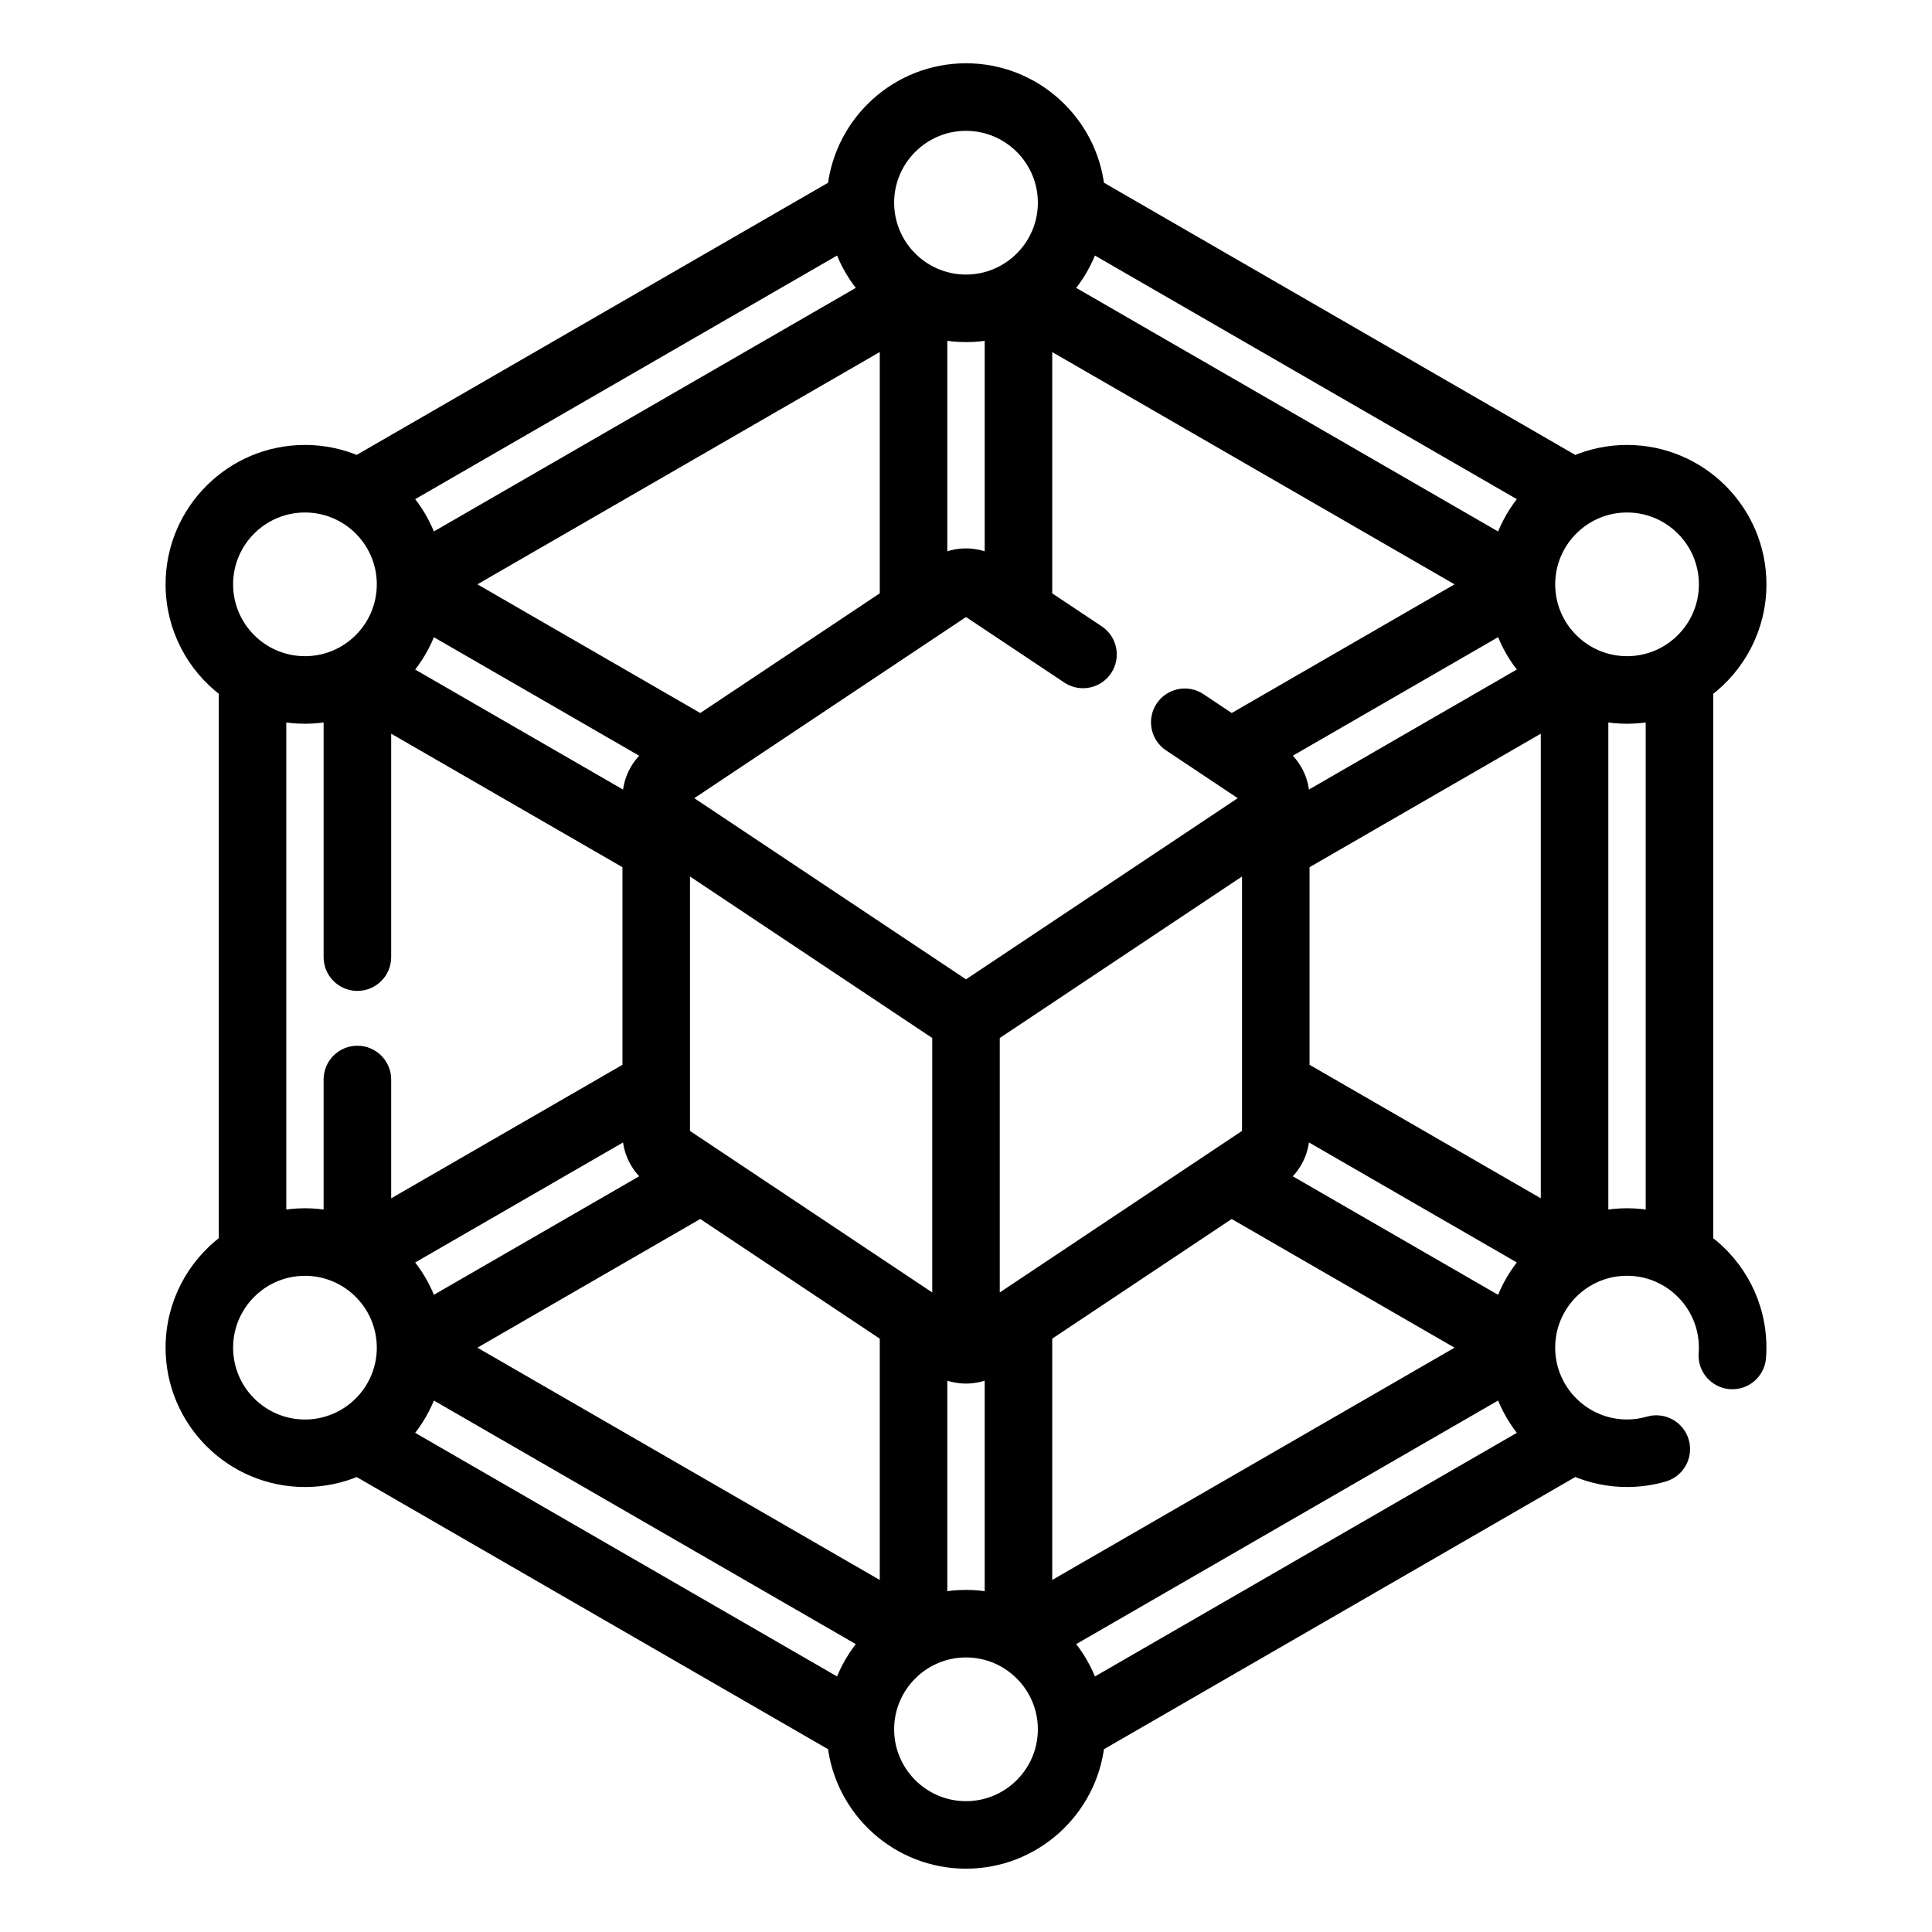
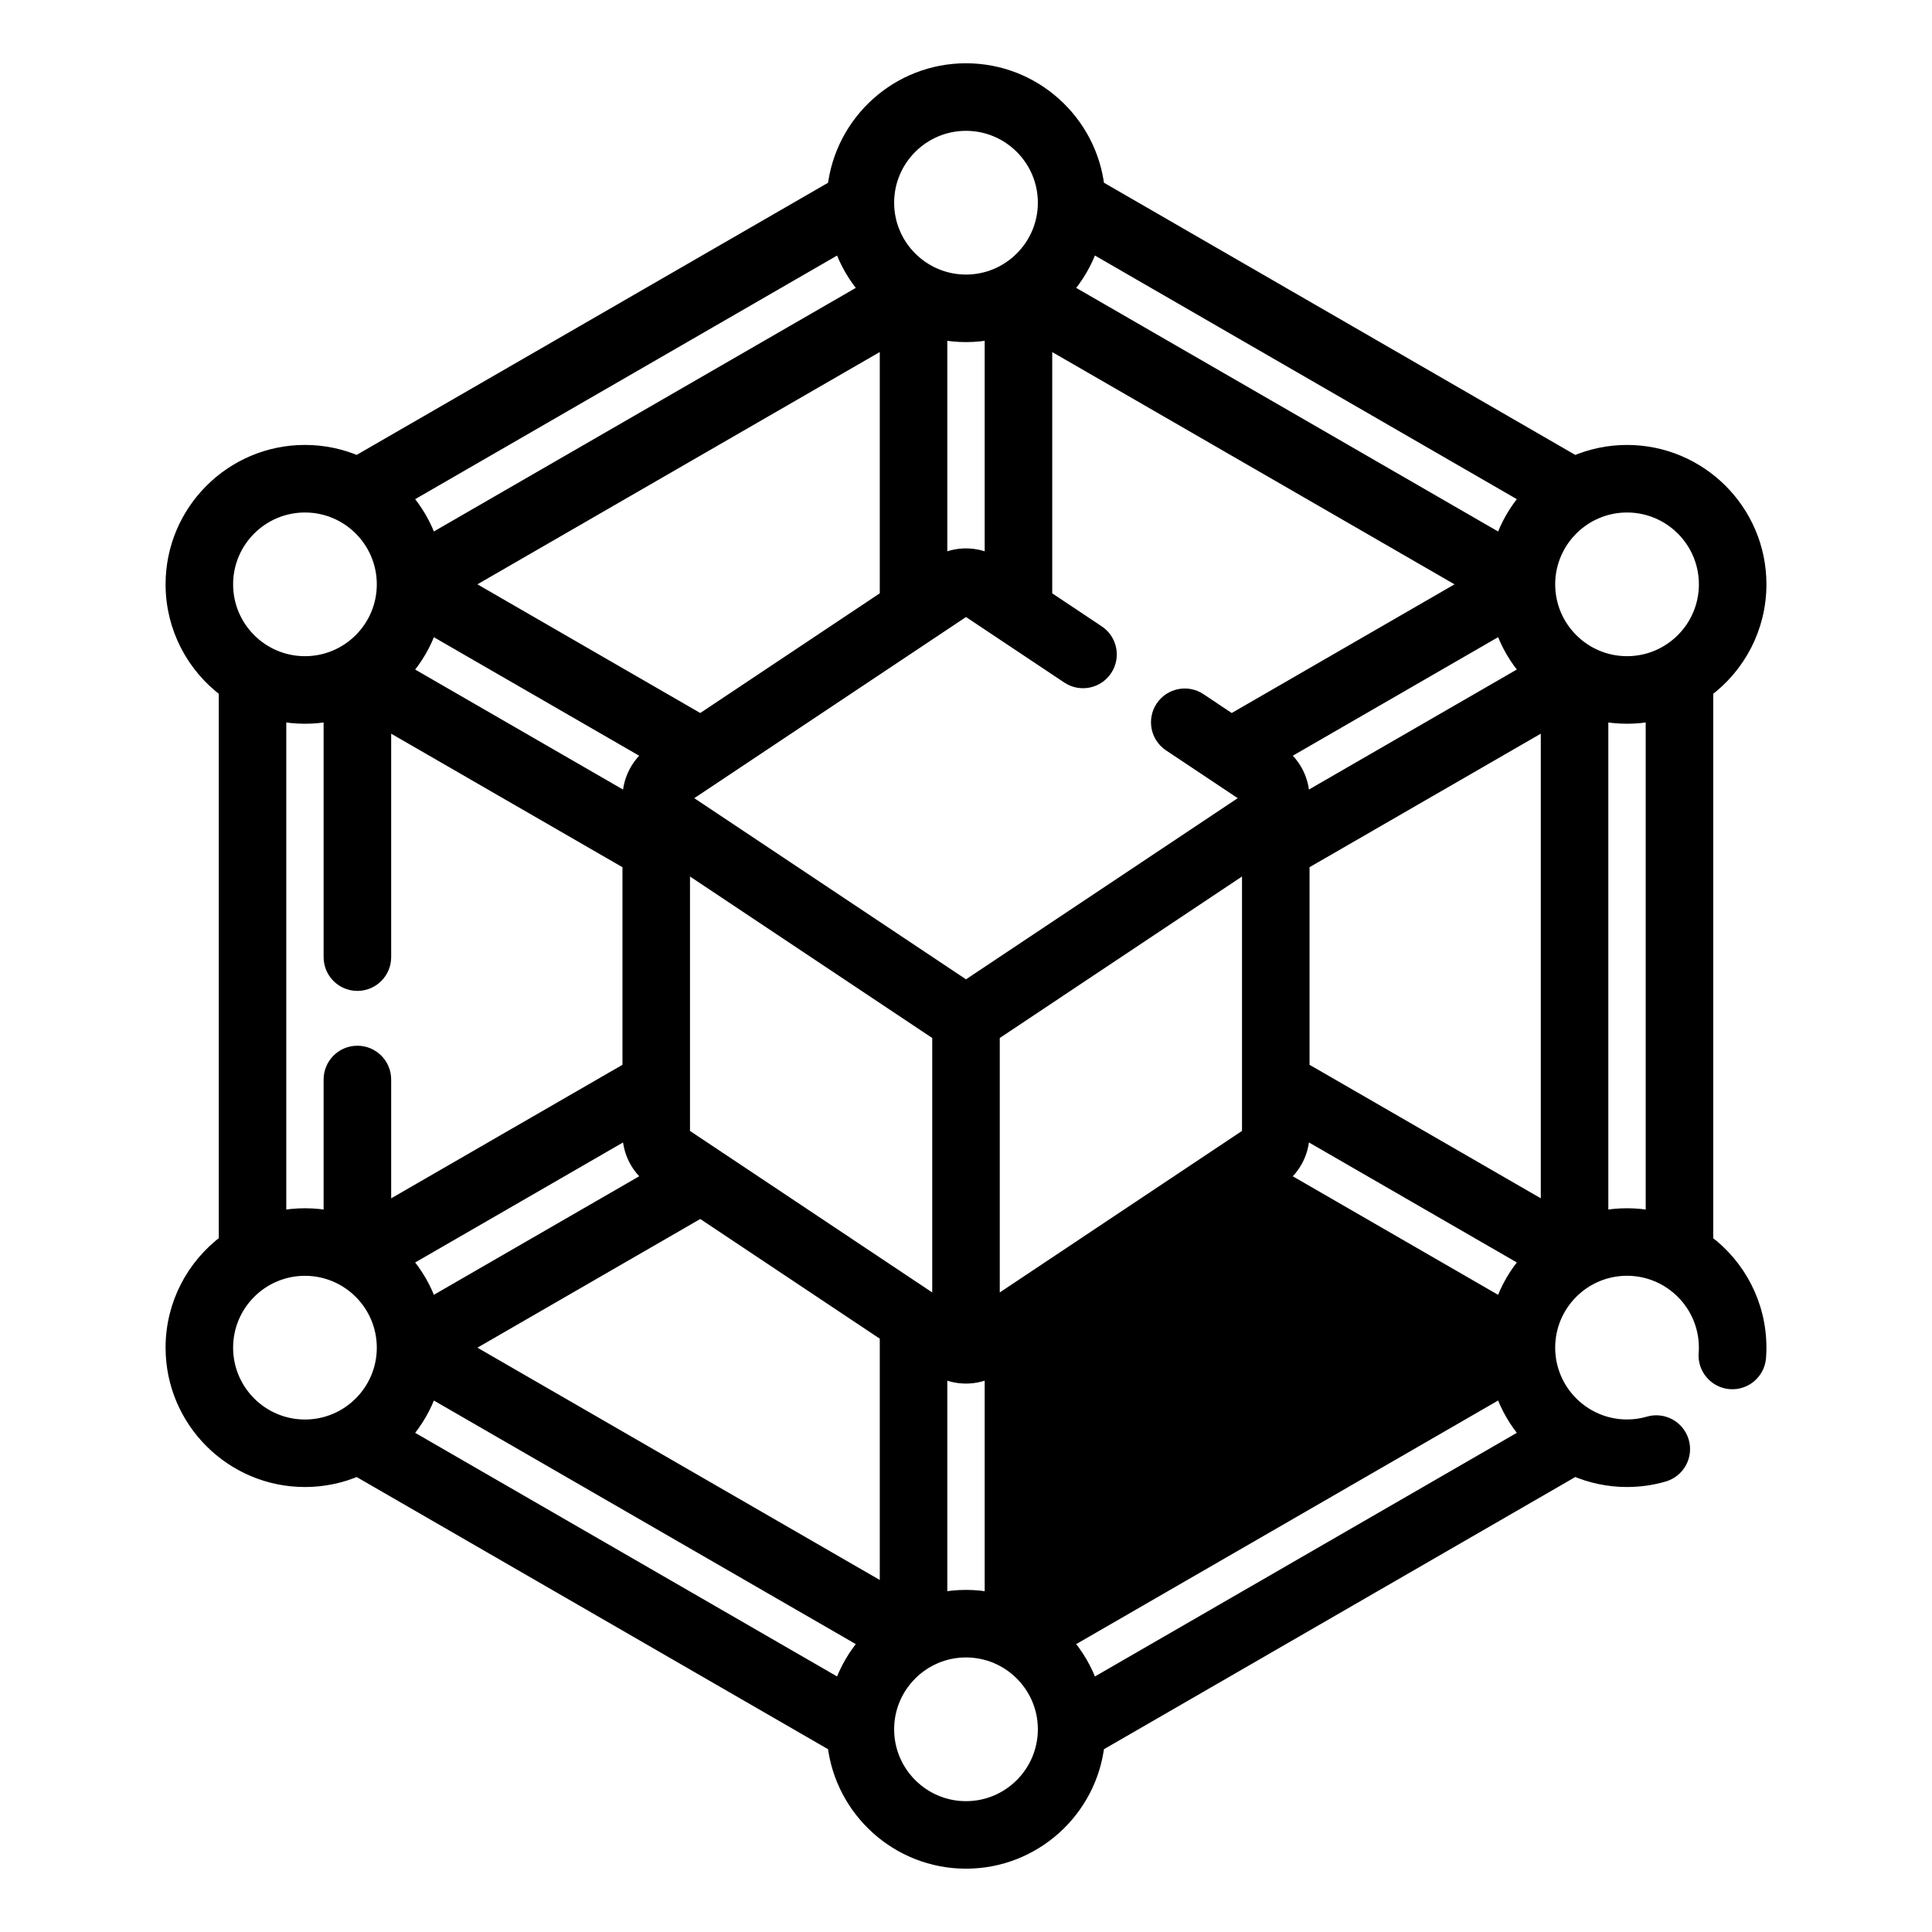
<svg xmlns="http://www.w3.org/2000/svg" id="OUTLINE" viewBox="0 0 128 128">
-   <path d="M113.007,82.281v-36.56c2.138-1.594,3.524-4.142,3.524-7.008,0-4.816-3.918-8.734-8.736-8.734-1.23,0-2.4.257-3.463.718l-31.655-18.281c-.503-4.341-4.202-7.724-8.676-7.724-4.476,0-8.173,3.385-8.676,7.726l-31.658,18.276c-1.061-.459-2.233-.716-3.461-.716-4.819,0-8.736,3.918-8.736,8.734,0,2.866,1.385,5.412,3.524,7.008v36.557c-2.138,1.596-3.524,4.142-3.524,7.008,0,4.816,3.918,8.734,8.736,8.734,1.228,0,2.4-.257,3.463-.716l31.655,18.276c.503,4.341,4.2,7.726,8.676,7.726,4.474,0,8.173-3.382,8.676-7.724l31.655-18.281c1.063.461,2.233.718,3.463.718.829,0,1.645-.116,2.428-.345.922-.271,1.448-1.237,1.179-2.157-.271-.92-1.235-1.448-2.157-1.179-.466.137-.952.206-1.45.206-2.901,0-5.259-2.358-5.259-5.259s2.358-5.261,5.259-5.261,5.261,2.361,5.261,5.261c0,.127-.005.255-.016.38-.076.957.637,1.793,1.594,1.872.959.076,1.793-.637,1.872-1.594.016-.218.025-.438.025-.658,0-2.866-1.385-5.412-3.524-7.006h-0ZM72.282,16.202l28.973,16.731c-.767.866-1.365,1.886-1.74,3.007l-28.975-16.729c.767-.866,1.365-1.888,1.742-3.009h0ZM84.806,49.979l14.709-8.493c.375,1.121.973,2.143,1.74,3.009l-14.994,8.657v-.271c0-1.149-.54-2.219-1.455-2.903ZM97.367,38.713l-15.781,9.114-2.129-1.42c-.799-.533-1.877-.317-2.409.482s-.317,1.877.482,2.409l5.192,3.461c.019.014.065.044.065.123v.005c-.002.074-.046.102-.065.116l-18.64,12.427c-.049.032-.114.032-.162,0l-18.64-12.427c-.019-.014-.065-.044-.065-.12,0-.079.046-.109.065-.123l18.64-12.427c.049-.032.114-.032.162,0l6.707,4.471c.799.533,1.877.317,2.409-.482s.317-1.877-.482-2.409l-3.503-2.335v-17.118s28.155,16.254,28.155,16.254ZM82.786,57.136v17.982c0,.076-.044.107-.065.12l-16.984,11.324v-18.079c.093-.049.183-.102.271-.162,0,0,16.778-11.185,16.778-11.185ZM62.262,90.721c.542.297,1.14.445,1.738.445s1.195-.148,1.738-.447v15.29c-.561-.114-1.142-.174-1.738-.174s-1.175.06-1.738.174v-15.288ZM45.279,75.238c-.021-.014-.065-.044-.065-.12v-17.982l16.778,11.185c.088.058.178.111.271.162v18.079s-16.984-11.324-16.984-11.324ZM62.262,37.279v-15.288c.563.114,1.142.174,1.738.174s1.177-.06,1.738-.174v15.288c-1.084-.595-2.391-.595-3.475,0h0ZM64,8.168c2.901,0,5.261,2.361,5.261,5.261s-2.361,5.261-5.261,5.261-5.261-2.361-5.261-5.261,2.361-5.261,5.261-5.261ZM58.787,22.457v17.12l-12.373,8.25-15.784-9.114s28.157-16.256,28.157-16.256ZM23.678,69.782c-.959,0-1.738.778-1.738,1.738v9.204c-.561-.114-1.142-.174-1.735-.174-.595,0-1.177.06-1.738.174v-33.448c.561.114,1.142.174,1.738.174.593,0,1.175-.06,1.735-.174v16.136c0,.959.778,1.738,1.738,1.738s1.738-.778,1.738-1.738v-15.67l16.323,9.424v13.669l-16.323,9.424v-8.739c0-.959-.778-1.738-1.738-1.738ZM41.739,74.847v.271c0,1.149.542,2.219,1.457,2.901l-14.711,8.493c-.375-1.121-.973-2.141-1.74-3.007l14.994-8.657ZM55.718,16.204c.378,1.121.975,2.141,1.742,3.007l-28.975,16.727c-.375-1.119-.973-2.138-1.74-3.005,0,0,28.973-16.729,28.973-16.729ZM28.485,41.489l14.709,8.491c-.915.683-1.455,1.754-1.455,2.903v.271l-14.994-8.657c.767-.866,1.365-1.886,1.74-3.007h0ZM14.944,38.713c0-2.901,2.358-5.259,5.261-5.259,2.901,0,5.259,2.358,5.259,5.259,0,2.903-2.358,5.261-5.259,5.261-2.903,0-5.261-2.358-5.261-5.261ZM20.205,94.546c-2.903,0-5.261-2.358-5.261-5.259,0-2.903,2.358-5.261,5.261-5.261,2.901,0,5.259,2.358,5.259,5.261,0,2.901-2.358,5.259-5.259,5.259ZM55.718,111.796l-28.973-16.729c.767-.866,1.365-1.886,1.74-3.005l28.975,16.727c-.767.866-1.365,1.886-1.742,3.007h0ZM30.63,89.287l15.784-9.114,12.373,8.25v17.12l-28.157-16.256ZM69.261,114.594c-.014,2.891-2.368,5.238-5.261,5.238-2.901,0-5.261-2.361-5.261-5.261s2.361-5.261,5.261-5.261c2.898,0,5.257,2.356,5.261,5.252,0,.012-.002.023,0,.032h0ZM69.213,105.541v-17.12l12.371-8.247,15.784,9.114-28.155,16.254-0.0 0ZM72.282,111.798c-.378-1.121-.975-2.143-1.742-3.009l28.975-16.729c.375,1.121.973,2.141,1.74,3.007l-28.973,16.731ZM99.515,86.514l-14.711-8.493c.915-.681,1.457-1.754,1.457-2.903v-.271l14.996,8.657c-.769.866-1.367,1.888-1.742,3.009h0ZM102.582,80.256l-16.321-9.422v-13.669l16.321-9.422v32.513ZM109.532,80.724c-.561-.114-1.142-.174-1.738-.174s-1.175.06-1.738.174v-33.448c.563.114,1.144.174,1.738.174.595,0,1.177-.06,1.738-.174v33.448ZM107.795,43.974c-2.891,0-5.247-2.347-5.259-5.236v-.032c.005-2.896,2.363-5.252,5.259-5.252,2.903,0,5.261,2.358,5.261,5.259,0,2.903-2.358,5.261-5.261,5.261Z" fill="#000" stroke="#000" stroke-miterlimit="10" />
+   <path d="M113.007,82.281v-36.56c2.138-1.594,3.524-4.142,3.524-7.008,0-4.816-3.918-8.734-8.736-8.734-1.23,0-2.4.257-3.463.718l-31.655-18.281c-.503-4.341-4.202-7.724-8.676-7.724-4.476,0-8.173,3.385-8.676,7.726l-31.658,18.276c-1.061-.459-2.233-.716-3.461-.716-4.819,0-8.736,3.918-8.736,8.734,0,2.866,1.385,5.412,3.524,7.008v36.557c-2.138,1.596-3.524,4.142-3.524,7.008,0,4.816,3.918,8.734,8.736,8.734,1.228,0,2.4-.257,3.463-.716l31.655,18.276c.503,4.341,4.2,7.726,8.676,7.726,4.474,0,8.173-3.382,8.676-7.724l31.655-18.281c1.063.461,2.233.718,3.463.718.829,0,1.645-.116,2.428-.345.922-.271,1.448-1.237,1.179-2.157-.271-.92-1.235-1.448-2.157-1.179-.466.137-.952.206-1.45.206-2.901,0-5.259-2.358-5.259-5.259s2.358-5.261,5.259-5.261,5.261,2.361,5.261,5.261c0,.127-.005.255-.016.38-.076.957.637,1.793,1.594,1.872.959.076,1.793-.637,1.872-1.594.016-.218.025-.438.025-.658,0-2.866-1.385-5.412-3.524-7.006h-0ZM72.282,16.202l28.973,16.731c-.767.866-1.365,1.886-1.74,3.007l-28.975-16.729c.767-.866,1.365-1.888,1.742-3.009h0ZM84.806,49.979l14.709-8.493c.375,1.121.973,2.143,1.74,3.009l-14.994,8.657v-.271c0-1.149-.54-2.219-1.455-2.903ZM97.367,38.713l-15.781,9.114-2.129-1.42c-.799-.533-1.877-.317-2.409.482s-.317,1.877.482,2.409l5.192,3.461c.019.014.065.044.065.123v.005c-.002.074-.046.102-.065.116l-18.64,12.427c-.049.032-.114.032-.162,0l-18.64-12.427c-.019-.014-.065-.044-.065-.12,0-.079.046-.109.065-.123l18.64-12.427c.049-.032.114-.032.162,0l6.707,4.471c.799.533,1.877.317,2.409-.482s.317-1.877-.482-2.409l-3.503-2.335v-17.118s28.155,16.254,28.155,16.254ZM82.786,57.136v17.982c0,.076-.044.107-.065.12l-16.984,11.324v-18.079c.093-.049.183-.102.271-.162,0,0,16.778-11.185,16.778-11.185ZM62.262,90.721c.542.297,1.14.445,1.738.445s1.195-.148,1.738-.447v15.29c-.561-.114-1.142-.174-1.738-.174s-1.175.06-1.738.174v-15.288ZM45.279,75.238c-.021-.014-.065-.044-.065-.12v-17.982l16.778,11.185c.088.058.178.111.271.162v18.079s-16.984-11.324-16.984-11.324ZM62.262,37.279v-15.288c.563.114,1.142.174,1.738.174s1.177-.06,1.738-.174v15.288c-1.084-.595-2.391-.595-3.475,0h0ZM64,8.168c2.901,0,5.261,2.361,5.261,5.261s-2.361,5.261-5.261,5.261-5.261-2.361-5.261-5.261,2.361-5.261,5.261-5.261ZM58.787,22.457v17.12l-12.373,8.25-15.784-9.114s28.157-16.256,28.157-16.256ZM23.678,69.782c-.959,0-1.738.778-1.738,1.738v9.204c-.561-.114-1.142-.174-1.735-.174-.595,0-1.177.06-1.738.174v-33.448c.561.114,1.142.174,1.738.174.593,0,1.175-.06,1.735-.174v16.136c0,.959.778,1.738,1.738,1.738s1.738-.778,1.738-1.738v-15.67l16.323,9.424v13.669l-16.323,9.424v-8.739c0-.959-.778-1.738-1.738-1.738ZM41.739,74.847v.271c0,1.149.542,2.219,1.457,2.901l-14.711,8.493c-.375-1.121-.973-2.141-1.74-3.007l14.994-8.657ZM55.718,16.204c.378,1.121.975,2.141,1.742,3.007l-28.975,16.727c-.375-1.119-.973-2.138-1.74-3.005,0,0,28.973-16.729,28.973-16.729ZM28.485,41.489l14.709,8.491c-.915.683-1.455,1.754-1.455,2.903v.271l-14.994-8.657c.767-.866,1.365-1.886,1.74-3.007h0ZM14.944,38.713c0-2.901,2.358-5.259,5.261-5.259,2.901,0,5.259,2.358,5.259,5.259,0,2.903-2.358,5.261-5.259,5.261-2.903,0-5.261-2.358-5.261-5.261ZM20.205,94.546c-2.903,0-5.261-2.358-5.261-5.259,0-2.903,2.358-5.261,5.261-5.261,2.901,0,5.259,2.358,5.259,5.261,0,2.901-2.358,5.259-5.259,5.259ZM55.718,111.796l-28.973-16.729c.767-.866,1.365-1.886,1.74-3.005l28.975,16.727c-.767.866-1.365,1.886-1.742,3.007h0ZM30.63,89.287l15.784-9.114,12.373,8.25v17.12l-28.157-16.256ZM69.261,114.594c-.014,2.891-2.368,5.238-5.261,5.238-2.901,0-5.261-2.361-5.261-5.261s2.361-5.261,5.261-5.261c2.898,0,5.257,2.356,5.261,5.252,0,.012-.002.023,0,.032h0ZM69.213,105.541v-17.12ZM72.282,111.798c-.378-1.121-.975-2.143-1.742-3.009l28.975-16.729c.375,1.121.973,2.141,1.74,3.007l-28.973,16.731ZM99.515,86.514l-14.711-8.493c.915-.681,1.457-1.754,1.457-2.903v-.271l14.996,8.657c-.769.866-1.367,1.888-1.742,3.009h0ZM102.582,80.256l-16.321-9.422v-13.669l16.321-9.422v32.513ZM109.532,80.724c-.561-.114-1.142-.174-1.738-.174s-1.175.06-1.738.174v-33.448c.563.114,1.144.174,1.738.174.595,0,1.177-.06,1.738-.174v33.448ZM107.795,43.974c-2.891,0-5.247-2.347-5.259-5.236v-.032c.005-2.896,2.363-5.252,5.259-5.252,2.903,0,5.261,2.358,5.261,5.259,0,2.903-2.358,5.261-5.261,5.261Z" fill="#000" stroke="#000" stroke-miterlimit="10" />
</svg>